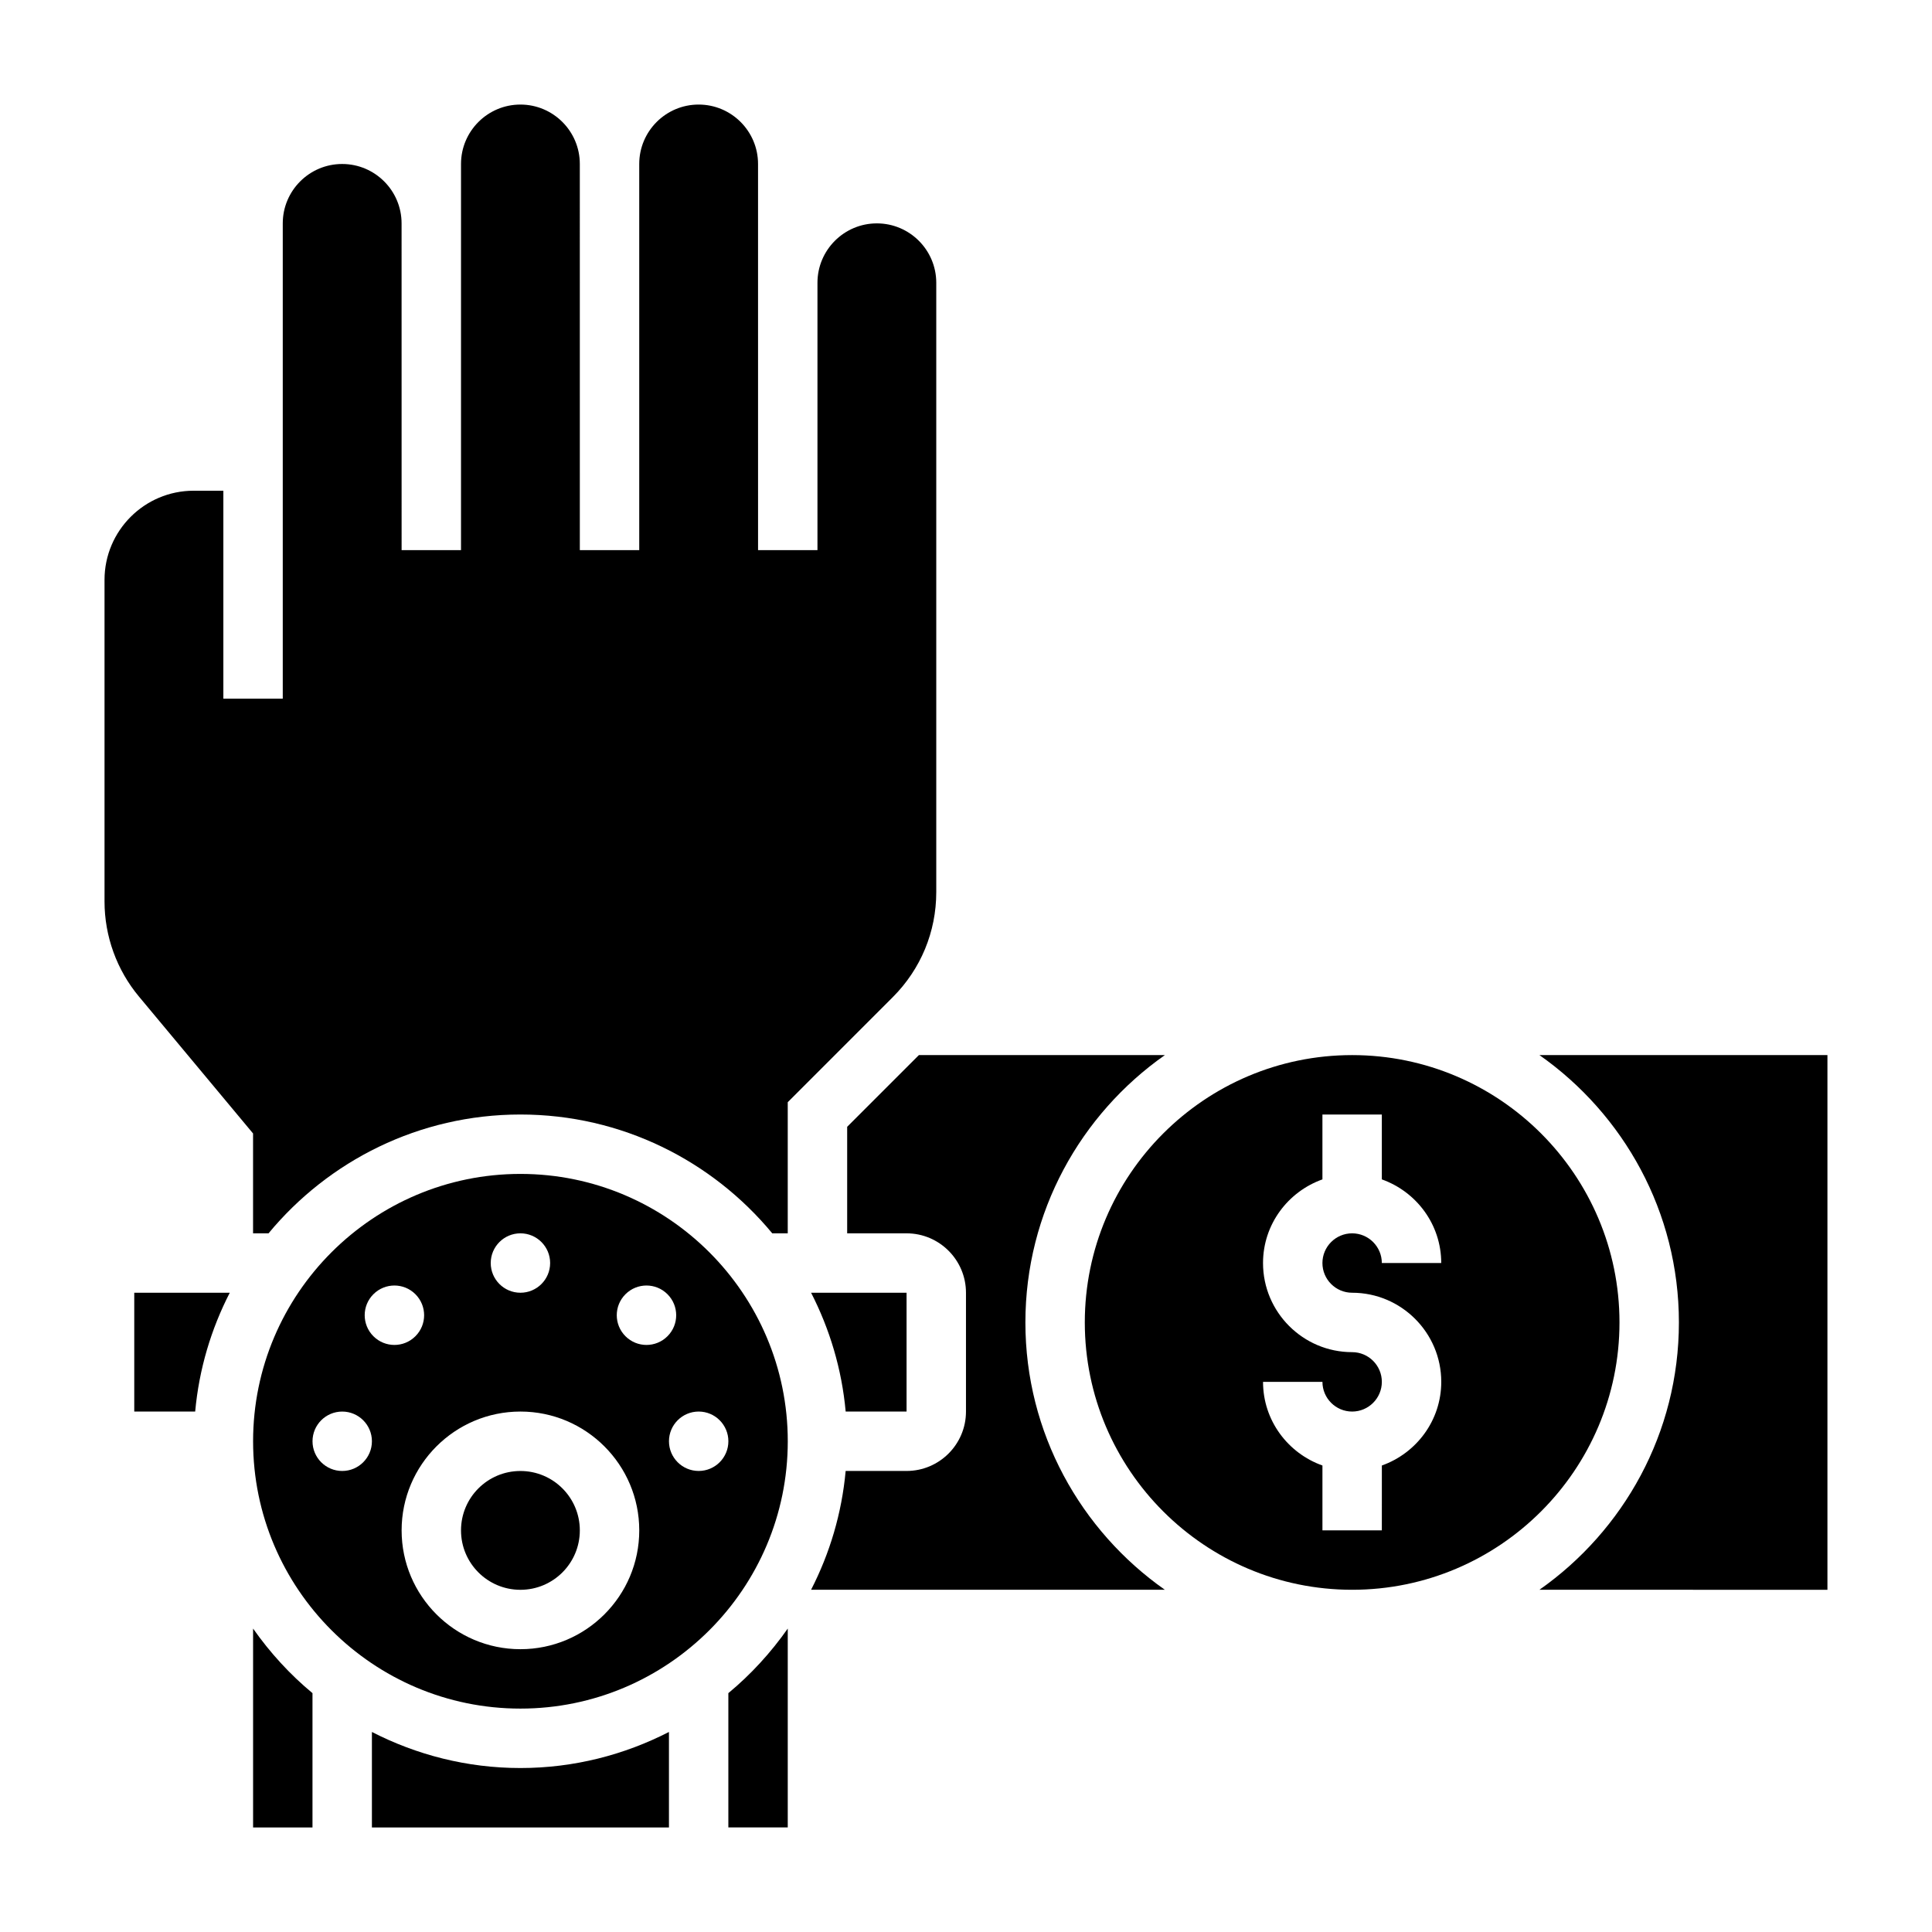
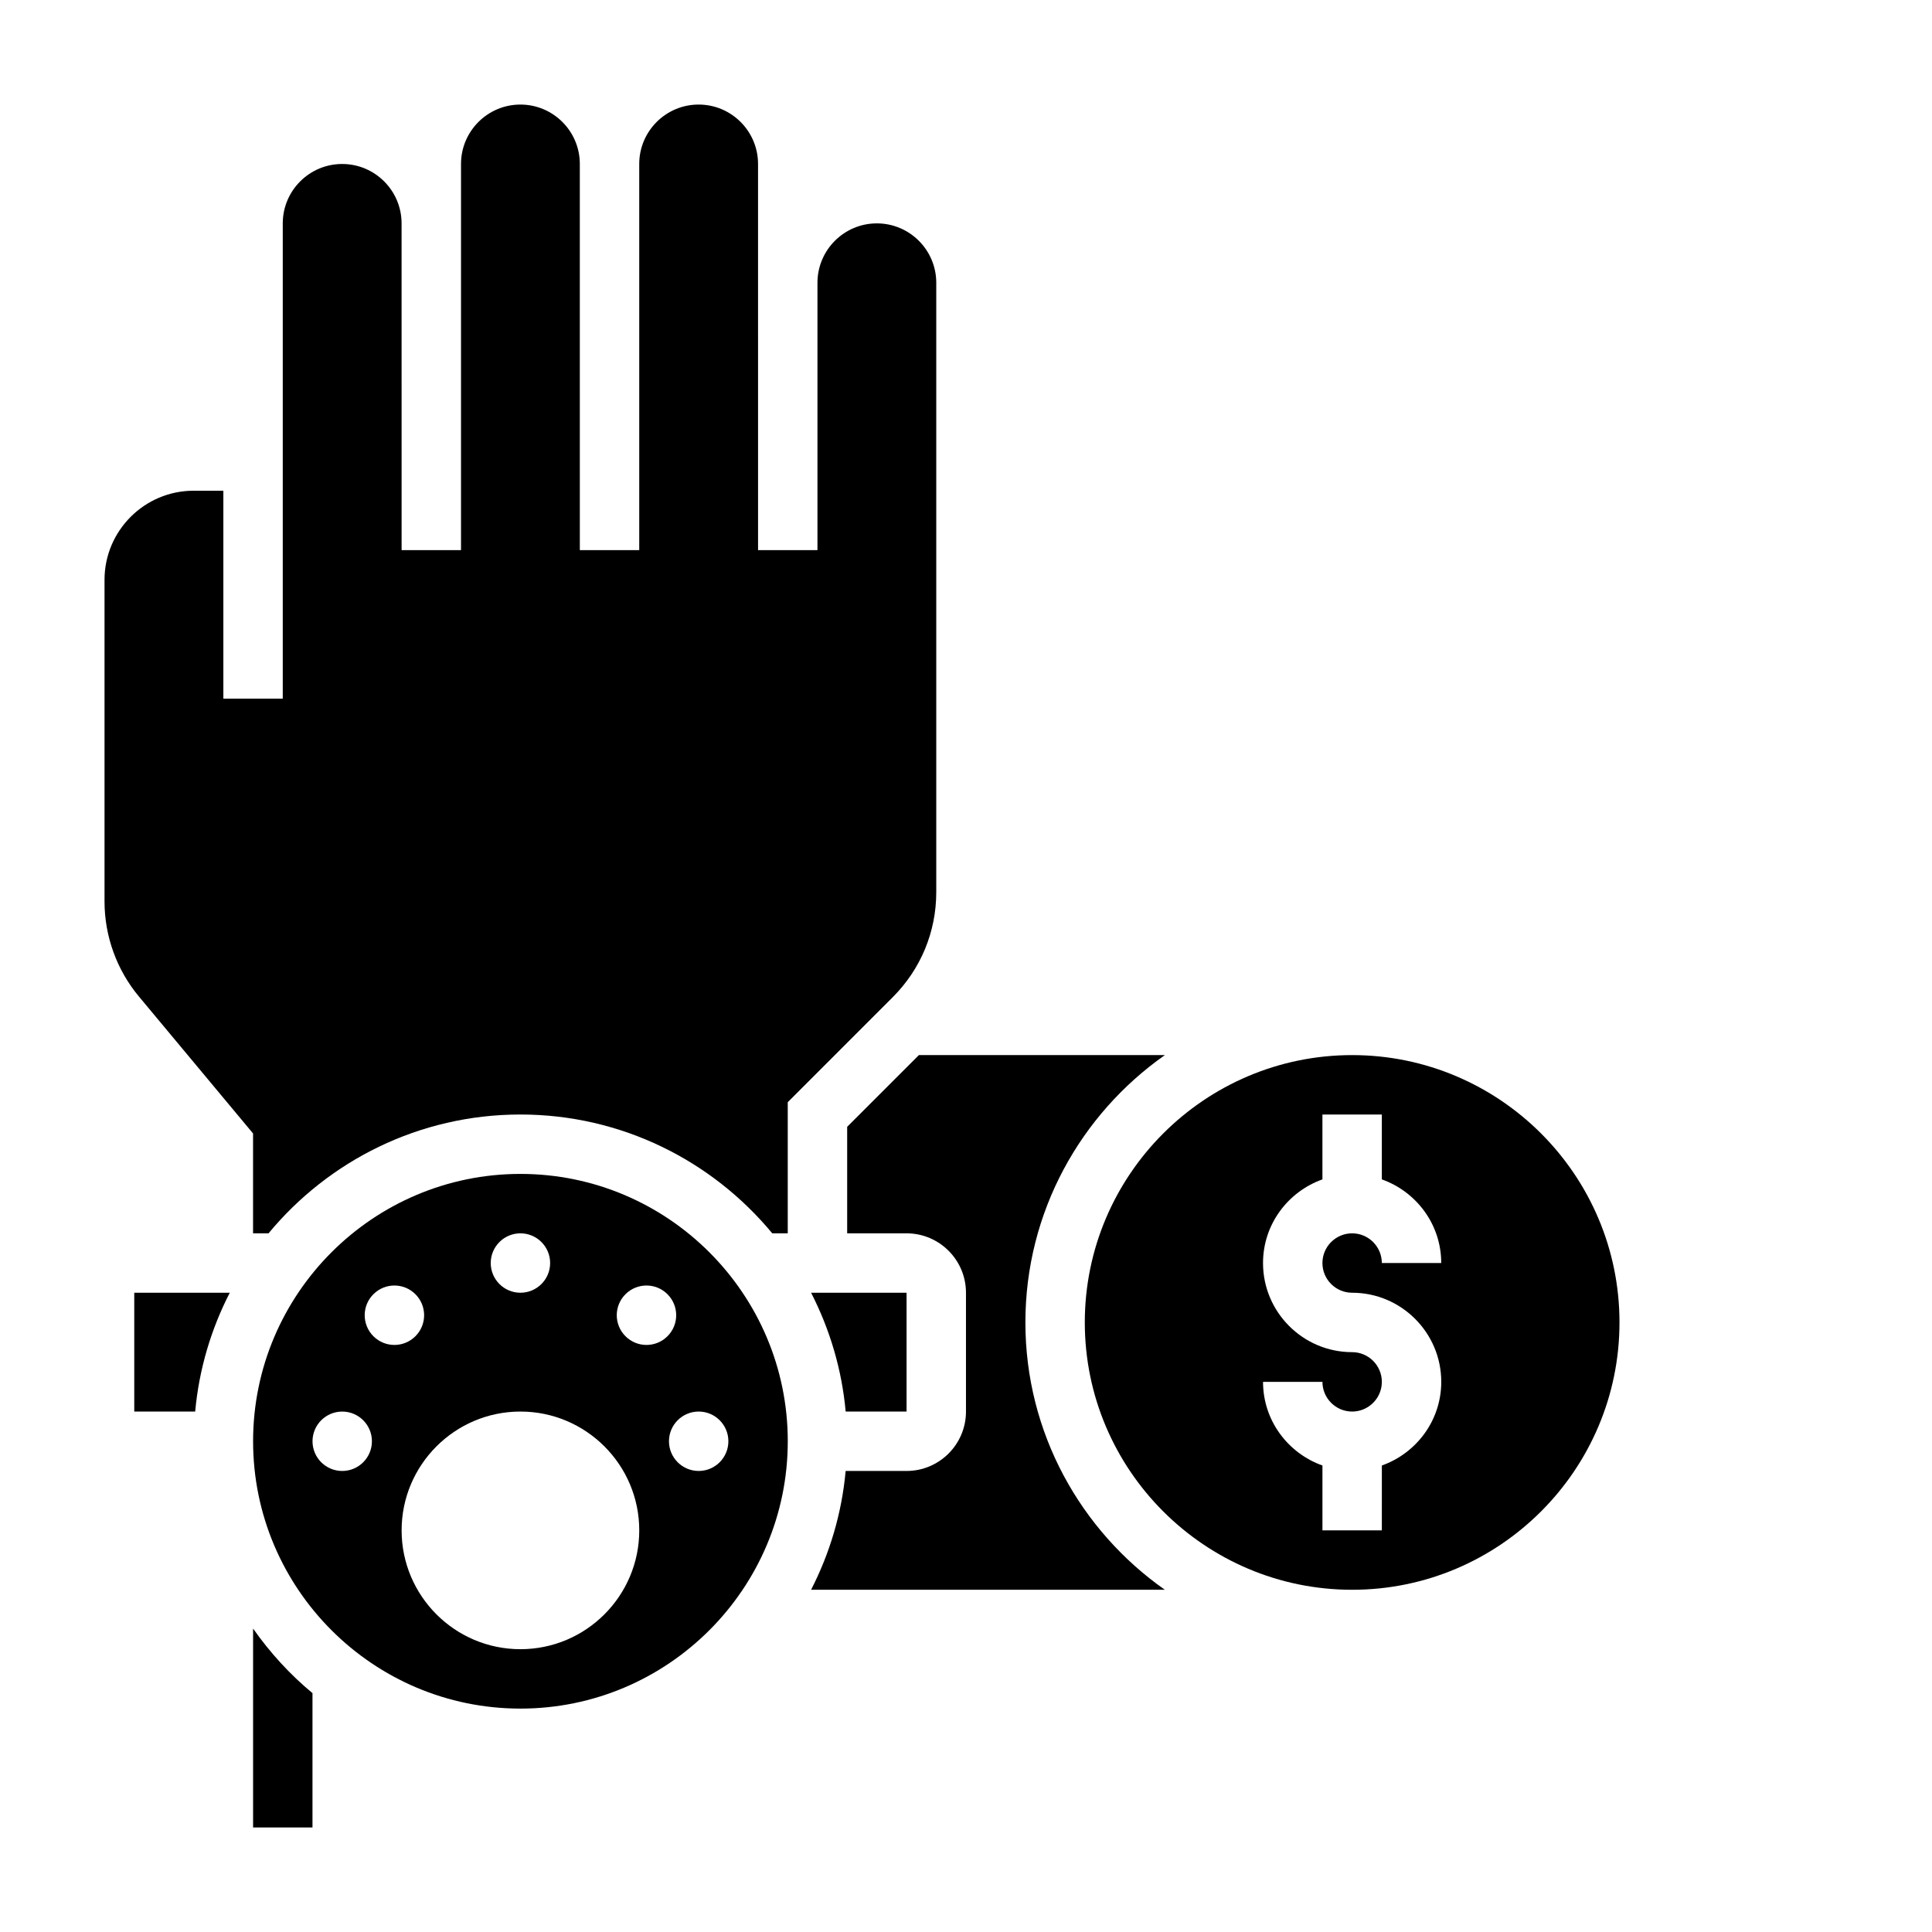
<svg xmlns="http://www.w3.org/2000/svg" fill="#000000" width="800px" height="800px" version="1.1" viewBox="144 144 512 512">
  <g>
    <path d="m281.92 455.1c-39.07 0-70.848 31.789-70.848 70.848 0 39.062 31.781 70.848 70.848 70.848 39.07 0 70.848-31.789 70.848-70.848 0-39.059-31.777-70.848-70.848-70.848zm0 15.746c4.344 0 7.871 3.527 7.871 7.871s-3.527 7.871-7.871 7.871-7.871-3.527-7.871-7.871 3.527-7.871 7.871-7.871zm-47.23 62.977c-4.344 0-7.871-3.527-7.871-7.871s3.527-7.871 7.871-7.871 7.871 3.527 7.871 7.871-3.527 7.871-7.871 7.871zm8.266-35.707c-3.078-3.078-3.078-8.062 0-11.133 3.078-3.078 8.062-3.078 11.133 0 3.078 3.078 3.078 8.062 0 11.133-3.074 3.078-8.055 3.078-11.133 0zm38.965 82.938c-17.367 0-31.488-14.121-31.488-31.488 0-17.367 14.121-31.488 31.488-31.488 17.367 0 31.488 14.121 31.488 31.488 0 17.367-14.121 31.488-31.488 31.488zm27.836-82.938c-3.078-3.078-3.078-8.062 0-11.133 3.078-3.078 8.062-3.078 11.133 0 3.078 3.078 3.078 8.062 0 11.133-3.078 3.078-8.062 3.078-11.133 0zm27.27 27.832c0 4.344-3.527 7.871-7.871 7.871s-7.871-3.527-7.871-7.871 3.527-7.871 7.871-7.871 7.871 3.527 7.871 7.871z" />
-     <path d="m297.66 549.57c0 8.695-7.051 15.746-15.746 15.746-8.695 0-15.742-7.051-15.742-15.746 0-8.695 7.047-15.742 15.742-15.742 8.695 0 15.746 7.047 15.746 15.742" />
-     <path d="m337.02 592.7v35.59h15.742v-52.703c-4.477 6.375-9.754 12.152-15.742 17.113z" />
    <path d="m179.58 518.08h16.145c1.023-11.258 4.227-21.875 9.164-31.488h-25.309z" />
    <path d="m211.07 575.59v52.703h15.742v-35.59c-5.988-4.961-11.262-10.738-15.742-17.113z" />
-     <path d="m242.56 602.99v25.301h78.719v-25.301c-11.824 6.059-25.184 9.555-39.359 9.555s-27.535-3.496-39.359-9.555z" />
    <path d="m384.25 518.08v-31.488h-25.301c4.93 9.613 8.141 20.23 9.164 31.488z" />
    <path d="m392.12 380.44v-161.5c0-8.684-7.062-15.742-15.742-15.742-8.684 0-15.742 7.062-15.742 15.742v70.848h-15.742l-0.004-70.848v-31.488c0-8.684-7.062-15.742-15.742-15.742-8.684 0-15.742 7.062-15.742 15.742v102.34h-15.742l-0.004-102.34c0-8.684-7.062-15.742-15.742-15.742-8.684 0-15.742 7.062-15.742 15.742v102.34h-15.742l-0.008-86.59c0-8.684-7.062-15.742-15.742-15.742-8.684-0.004-15.746 7.059-15.746 15.742v125.95l-15.742-0.004v-55.102h-7.875c-13.02 0-23.617 10.598-23.617 23.617v85.238c0 9.188 3.234 18.137 9.125 25.199l30.238 36.281v26.465h4.102c15.895-19.215 39.91-31.488 66.746-31.488 26.836 0 50.844 12.273 66.746 31.488h4.102v-34.746l27.828-27.836c7.43-7.434 11.531-17.312 11.531-27.828z" />
    <path d="m415.74 494.46c0-29.285 14.648-55.168 36.961-70.848h-65.188l-19.004 19.004v28.23h15.742c8.684 0 15.742 7.062 15.742 15.742v31.488c0 8.684-7.062 15.742-15.742 15.742h-16.145c-1.023 11.258-4.227 21.875-9.164 31.488h93.754c-22.309-15.68-36.957-41.562-36.957-70.848z" />
    <path d="m573.18 494.46c0-39.062-31.781-70.848-70.848-70.848-39.07 0-70.848 31.789-70.848 70.848 0 39.062 31.781 70.848 70.848 70.848 39.066 0.004 70.848-31.785 70.848-70.848zm-70.848-7.871c13.02 0 23.617 10.598 23.617 23.617 0 10.25-6.606 18.91-15.742 22.168l-0.004 17.191h-15.742v-17.191c-9.141-3.258-15.742-11.918-15.742-22.168h15.742c0 4.336 3.527 7.871 7.871 7.871s7.871-3.535 7.871-7.871c0-4.336-3.527-7.871-7.871-7.871-13.02 0-23.617-10.598-23.617-23.617 0-10.25 6.606-18.91 15.742-22.168v-17.191h15.742v17.191c9.141 3.258 15.742 11.918 15.742 22.168h-15.742c0-4.336-3.527-7.871-7.871-7.871s-7.871 3.535-7.871 7.871 3.527 7.871 7.875 7.871z" />
-     <path d="m551.97 423.61c22.309 15.684 36.957 41.566 36.957 70.848 0 29.285-14.648 55.168-36.961 70.848l76.324 0.004v-141.7z" />
  </g>
</svg>